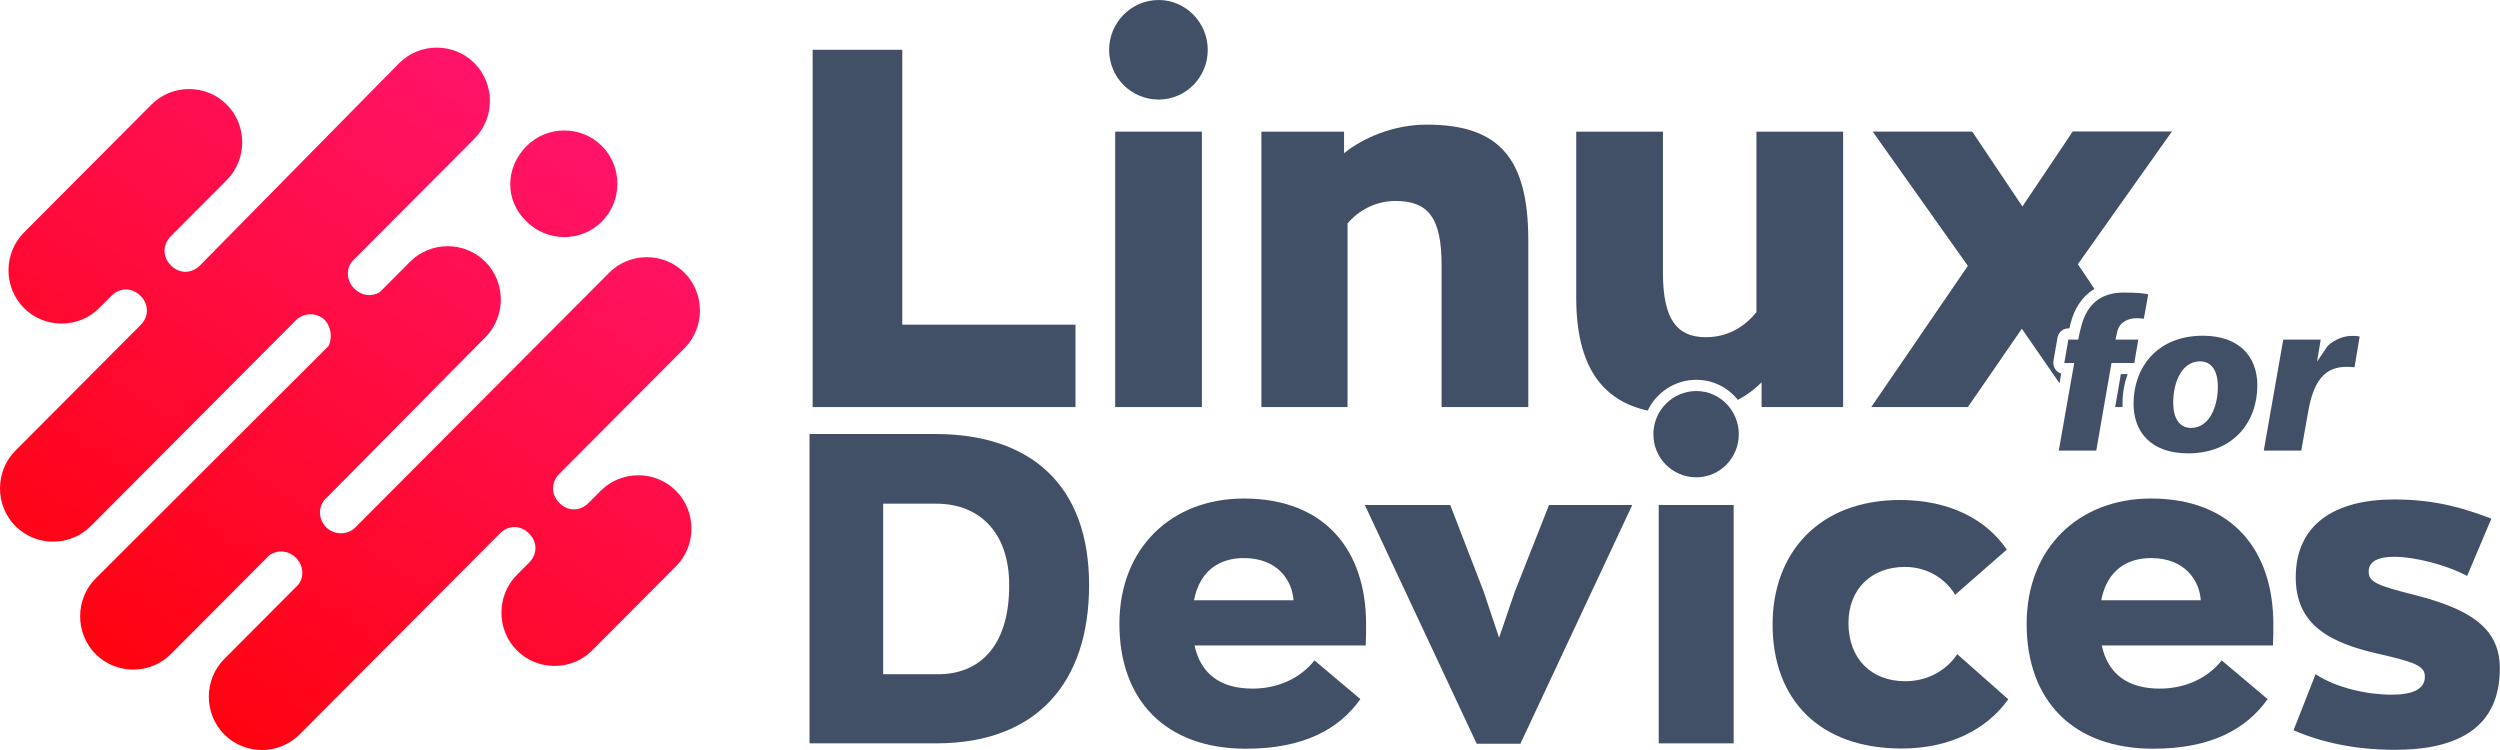
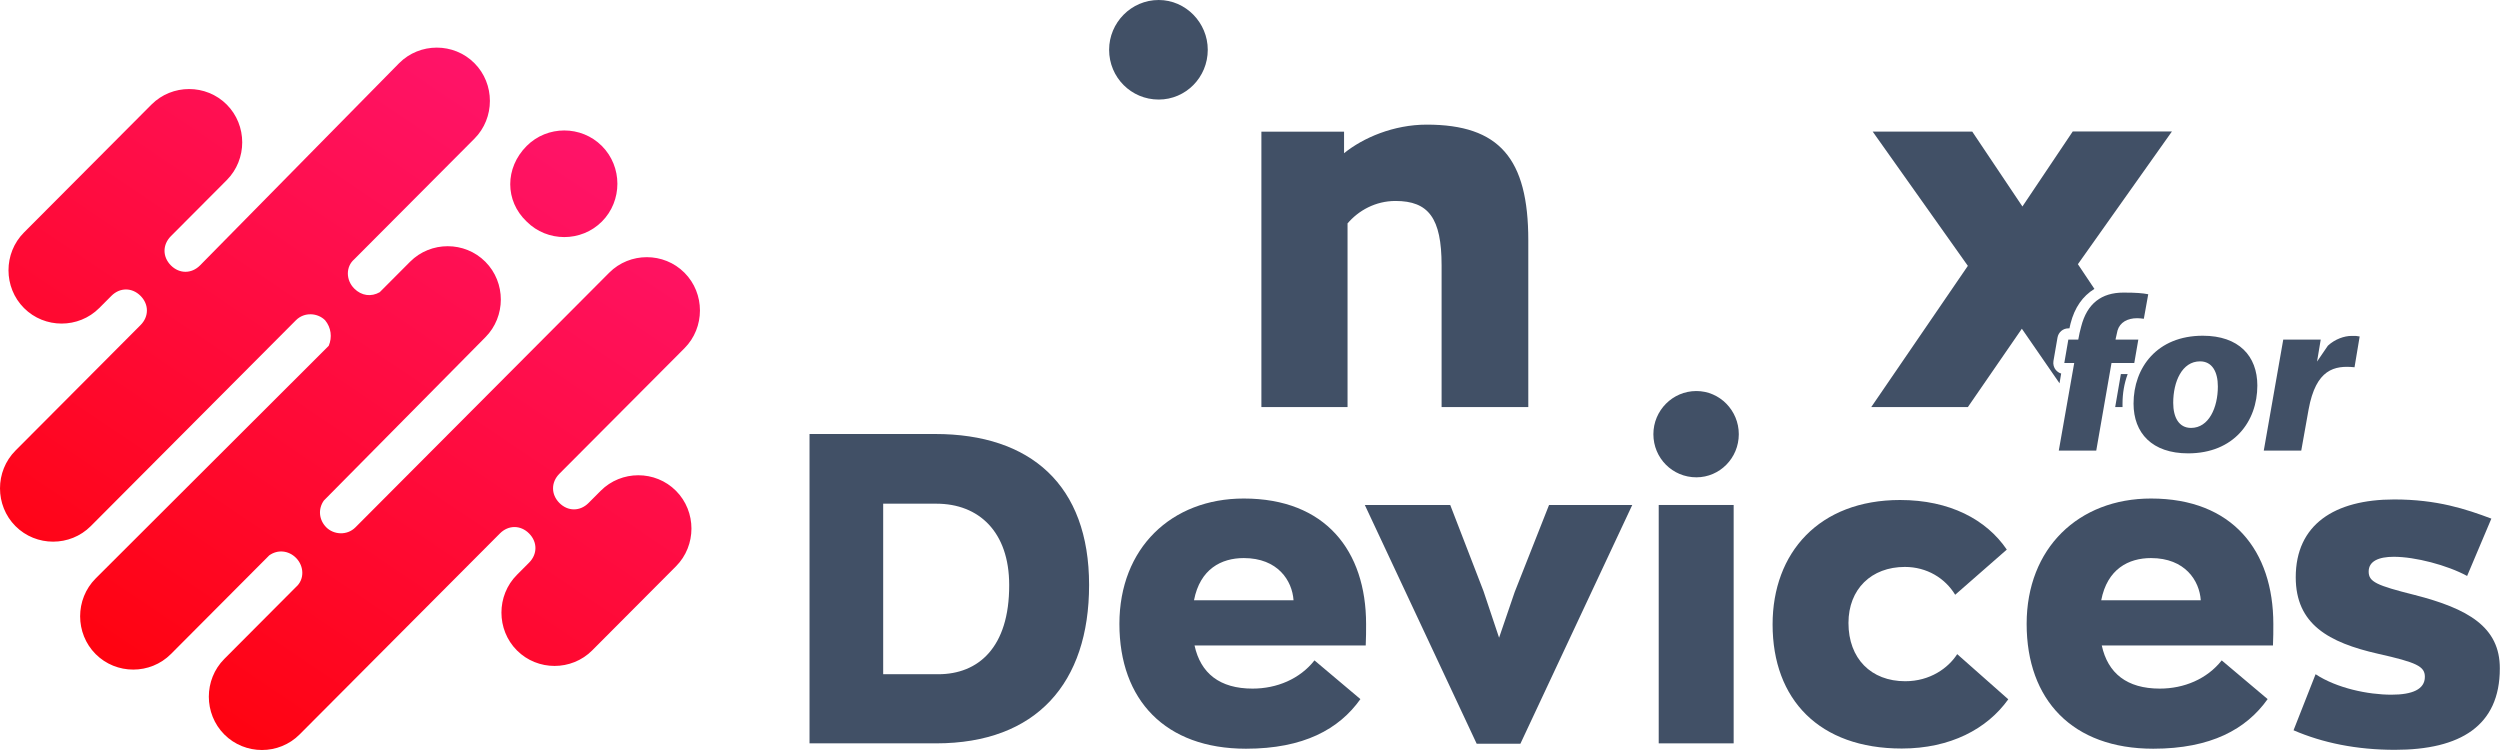
<svg xmlns="http://www.w3.org/2000/svg" width="210" height="63" viewBox="0 0 210 63" fill="none">
-   <path d="M100.958 11.058H93.675V34.195H100.958V11.058Z" fill="#415066" />
  <path d="M104.476 41.876C98.397 41.876 94.03 46.042 94.03 52.407C94.03 58.803 97.888 62.892 104.661 62.892C109.506 62.892 112.484 61.25 114.274 58.725L110.416 55.473C109.182 57.038 107.253 57.843 105.217 57.843C102.455 57.843 100.85 56.557 100.341 54.219H114.721C114.752 53.708 114.752 52.825 114.752 52.422C114.752 46.259 111.327 41.876 104.476 41.876ZM100.295 50.425C100.804 47.792 102.594 46.878 104.476 46.878C107.346 46.878 108.549 48.783 108.657 50.425H100.295Z" fill="#415066" />
  <path d="M97.332 8.363C99.6 8.363 101.452 6.504 101.452 4.181C101.452 1.905 99.6 0 97.332 0C95.018 0 93.166 1.905 93.166 4.181C93.166 6.504 95.018 8.363 97.332 8.363Z" fill="#415066" />
  <path d="M113.178 18.786C114.104 17.686 115.539 16.881 117.221 16.881C119.998 16.881 121.094 18.321 121.094 22.286V34.195H128.377V20.179C128.377 13.303 125.939 10.469 119.844 10.469C117.067 10.469 114.505 11.569 112.901 12.87V11.058H105.957V34.195H113.194V18.786H113.178Z" fill="#415066" />
-   <path d="M90.342 27.272H75.792V4.182H68.262V34.195H90.342V27.272Z" fill="#415066" />
  <path d="M178.292 34.194C178.292 34.102 178.292 33.993 178.292 33.9C178.292 33.064 178.431 32.212 178.724 31.422H178.153L177.675 34.194H178.292Z" fill="#415066" />
  <path d="M78.554 36.456H68V62.442H78.631C87.071 62.442 91.484 57.363 91.484 49.139C91.484 40.73 86.562 36.456 78.554 36.456ZM78.816 56.635H74.187V42.31H78.662C82.226 42.31 84.772 44.679 84.772 49.139C84.788 54.405 82.165 56.635 78.816 56.635Z" fill="#415066" />
  <path d="M173.138 31.376C172.969 31.33 172.814 31.221 172.691 31.082C172.521 30.881 172.444 30.602 172.49 30.323L172.83 28.356C172.907 27.907 173.293 27.582 173.74 27.582H173.833C173.864 27.442 173.894 27.303 173.925 27.179C174.265 25.832 174.959 24.856 175.931 24.268L174.543 22.192L182.443 11.042H174.111L169.883 17.345L165.67 11.057H157.308L165.3 22.332L157.184 34.195H165.3L169.836 27.613L173 32.197L173.138 31.376Z" fill="#415066" />
  <path d="M180.683 41.876C174.604 41.876 170.238 46.042 170.238 52.407C170.238 58.803 174.095 62.892 180.869 62.892C185.714 62.892 188.692 61.25 190.481 58.725L186.624 55.473C185.39 57.038 183.461 57.843 181.424 57.843C178.662 57.843 177.058 56.557 176.548 54.219H190.929C190.96 53.708 190.96 52.825 190.96 52.422C190.96 46.259 187.534 41.876 180.683 41.876ZM176.502 50.425C177.011 47.792 178.801 46.878 180.683 46.878C183.553 46.878 184.757 48.783 184.865 50.425H176.502Z" fill="#415066" />
  <path d="M160.038 57.223C157.169 57.223 155.271 55.319 155.271 52.33C155.271 49.48 157.199 47.622 160.008 47.622C161.859 47.622 163.387 48.566 164.235 49.96L168.571 46.166C166.858 43.642 163.772 42 159.606 42C152.802 42 148.898 46.429 148.898 52.453C148.898 58.772 152.833 62.876 159.745 62.876C163.819 62.876 166.92 61.234 168.695 58.741L164.405 54.947C163.649 56.124 162.121 57.223 160.038 57.223Z" fill="#415066" />
  <path d="M202.825 49.976C199.616 49.17 198.968 48.876 198.968 48.009C198.968 47.142 199.801 46.77 201.082 46.77C202.871 46.77 205.556 47.467 207.238 48.381L209.275 43.564C207.13 42.759 204.723 41.954 201.112 41.954C196.082 41.954 192.842 44.075 192.842 48.489C192.842 52.438 195.604 53.971 199.755 54.916C202.995 55.644 203.689 55.969 203.689 56.852C203.689 57.905 202.64 58.354 200.881 58.354C198.921 58.354 196.298 57.812 194.509 56.635L192.657 61.343C195.095 62.396 197.934 62.985 201.174 62.985C206.667 62.985 209.985 60.971 209.985 56.155C210 52.655 207.3 51.122 202.825 49.976Z" fill="#415066" />
  <path d="M145.627 42.418H139.332V62.442H145.627V42.418Z" fill="#415066" />
  <path d="M127.235 49.728L125.923 53.568L124.612 49.65L121.819 42.418H114.644L124.041 62.473H127.713L137.11 42.418H130.12L127.235 49.728Z" fill="#415066" />
-   <path d="M154.823 34.195V11.058H147.54V26.219C146.615 27.365 145.226 28.325 143.297 28.325C140.906 28.325 139.687 26.885 139.687 22.921V11.058H132.404V25.027C132.404 30.726 134.564 33.653 138.406 34.489C139.131 32.971 140.69 31.903 142.495 31.903C143.899 31.903 145.149 32.553 145.982 33.591C146.738 33.188 147.402 32.693 147.972 32.12V34.195H154.823Z" fill="#415066" />
  <path d="M142.495 32.847C140.489 32.847 138.884 34.489 138.884 36.471C138.884 38.484 140.489 40.095 142.495 40.095C144.454 40.095 146.059 38.484 146.059 36.471C146.059 34.489 144.47 32.847 142.495 32.847Z" fill="#415066" />
  <path d="M177.721 28.434L177.706 28.527H179.619L179.279 30.494H177.366L176.085 37.85H172.938L174.234 30.494H173.401L173.74 28.527H174.573L174.589 28.449C174.635 28.171 174.728 27.752 174.82 27.427C175.314 25.491 176.533 24.578 178.369 24.578C179.434 24.578 179.974 24.624 180.452 24.717L180.082 26.777C179.866 26.746 179.681 26.73 179.511 26.73C178.693 26.73 178.076 27.087 177.875 27.752C177.814 28 177.767 28.217 177.721 28.434ZM189.617 32.383C189.617 35.403 187.642 38.082 183.8 38.082C180.776 38.082 179.218 36.379 179.218 33.901C179.218 30.881 181.193 28.201 185.035 28.201C188.059 28.201 189.617 29.905 189.617 32.383ZM186.3 32.46C186.3 31.237 185.822 30.354 184.803 30.354C183.291 30.354 182.55 32.058 182.55 33.839C182.55 35.062 183.029 35.945 184.047 35.945C185.544 35.945 186.3 34.241 186.3 32.46ZM198.212 28.264L197.78 30.85C196.098 30.679 194.539 31.005 193.922 34.396L193.305 37.85H190.157L191.793 28.527H194.941L194.632 30.37L195.542 29.038C196.144 28.48 196.931 28.217 197.517 28.217C197.795 28.201 197.996 28.217 198.212 28.264Z" fill="#415066" />
  <path d="M44.237 18.61C45.971 20.349 48.826 20.349 50.56 18.61C52.294 16.87 52.294 14.004 50.56 12.264C48.826 10.524 45.971 10.524 44.237 12.264C42.401 14.107 42.401 16.87 44.237 18.61Z" fill="url(#paint0_linear)" />
  <path d="M27.613 29.048L8.031 48.595C6.298 50.335 6.298 53.201 8.031 54.941C9.765 56.68 12.621 56.68 14.355 54.941L22.616 46.651C23.329 46.139 24.247 46.242 24.859 46.856C25.573 47.572 25.573 48.698 24.859 49.312L18.842 55.35C17.108 57.09 17.108 59.955 18.842 61.695C20.576 63.435 23.431 63.435 25.165 61.695L41.993 44.809C42.707 44.092 43.727 44.092 44.441 44.809C45.155 45.525 45.155 46.549 44.441 47.265L43.421 48.288C41.687 50.028 41.687 52.894 43.421 54.634C45.155 56.373 48.01 56.373 49.744 54.634L56.781 47.572C58.515 45.832 58.515 42.967 56.781 41.227C55.047 39.487 52.192 39.487 50.458 41.227L49.438 42.25C48.724 42.967 47.704 42.967 46.99 42.25C46.277 41.534 46.277 40.51 46.99 39.794L57.495 29.253C59.229 27.513 59.229 24.647 57.495 22.908C55.761 21.168 52.906 21.168 51.172 22.908L29.857 44.297C29.143 45.013 28.021 44.911 27.409 44.297C26.797 43.683 26.695 42.762 27.205 42.045L40.769 28.332C42.503 26.592 42.503 23.726 40.769 21.987C39.035 20.247 36.18 20.247 34.446 21.987L31.896 24.545C31.183 24.954 30.367 24.852 29.755 24.238C29.041 23.522 29.041 22.396 29.755 21.782L39.851 11.65C41.585 9.91 41.585 7.045 39.851 5.305C38.118 3.565 35.262 3.565 33.528 5.305L16.802 22.294C16.088 23.01 15.069 23.01 14.355 22.294C13.641 21.577 13.641 20.554 14.355 19.837L19.046 15.13C20.78 13.39 20.78 10.524 19.046 8.784C17.312 7.045 14.457 7.045 12.723 8.784L2.014 19.53C0.28 21.27 0.28 24.136 2.014 25.875C3.748 27.615 6.604 27.615 8.337 25.875L9.357 24.852C10.071 24.136 11.091 24.136 11.805 24.852C12.519 25.569 12.519 26.592 11.805 27.308L1.3 37.849C-0.433 39.589 -0.433 42.455 1.3 44.195C3.034 45.934 5.89 45.934 7.624 44.195L24.859 26.899C25.573 26.183 26.695 26.285 27.307 26.899C27.817 27.513 27.919 28.332 27.613 29.048Z" fill="url(#paint1_linear)" />
  <defs>
    <linearGradient id="paint0_linear" x1="56.543" y1="1.745" x2="11.113" y2="69.144" gradientUnits="userSpaceOnUse">
      <stop stop-color="#FF177C" />
      <stop offset="1" stop-color="#FF0000" />
    </linearGradient>
    <linearGradient id="paint1_linear" x1="52.495" y1="-0.984" x2="7.065" y2="66.415" gradientUnits="userSpaceOnUse">
      <stop stop-color="#FF177C" />
      <stop offset="1" stop-color="#FF0000" />
    </linearGradient>
  </defs>
</svg>